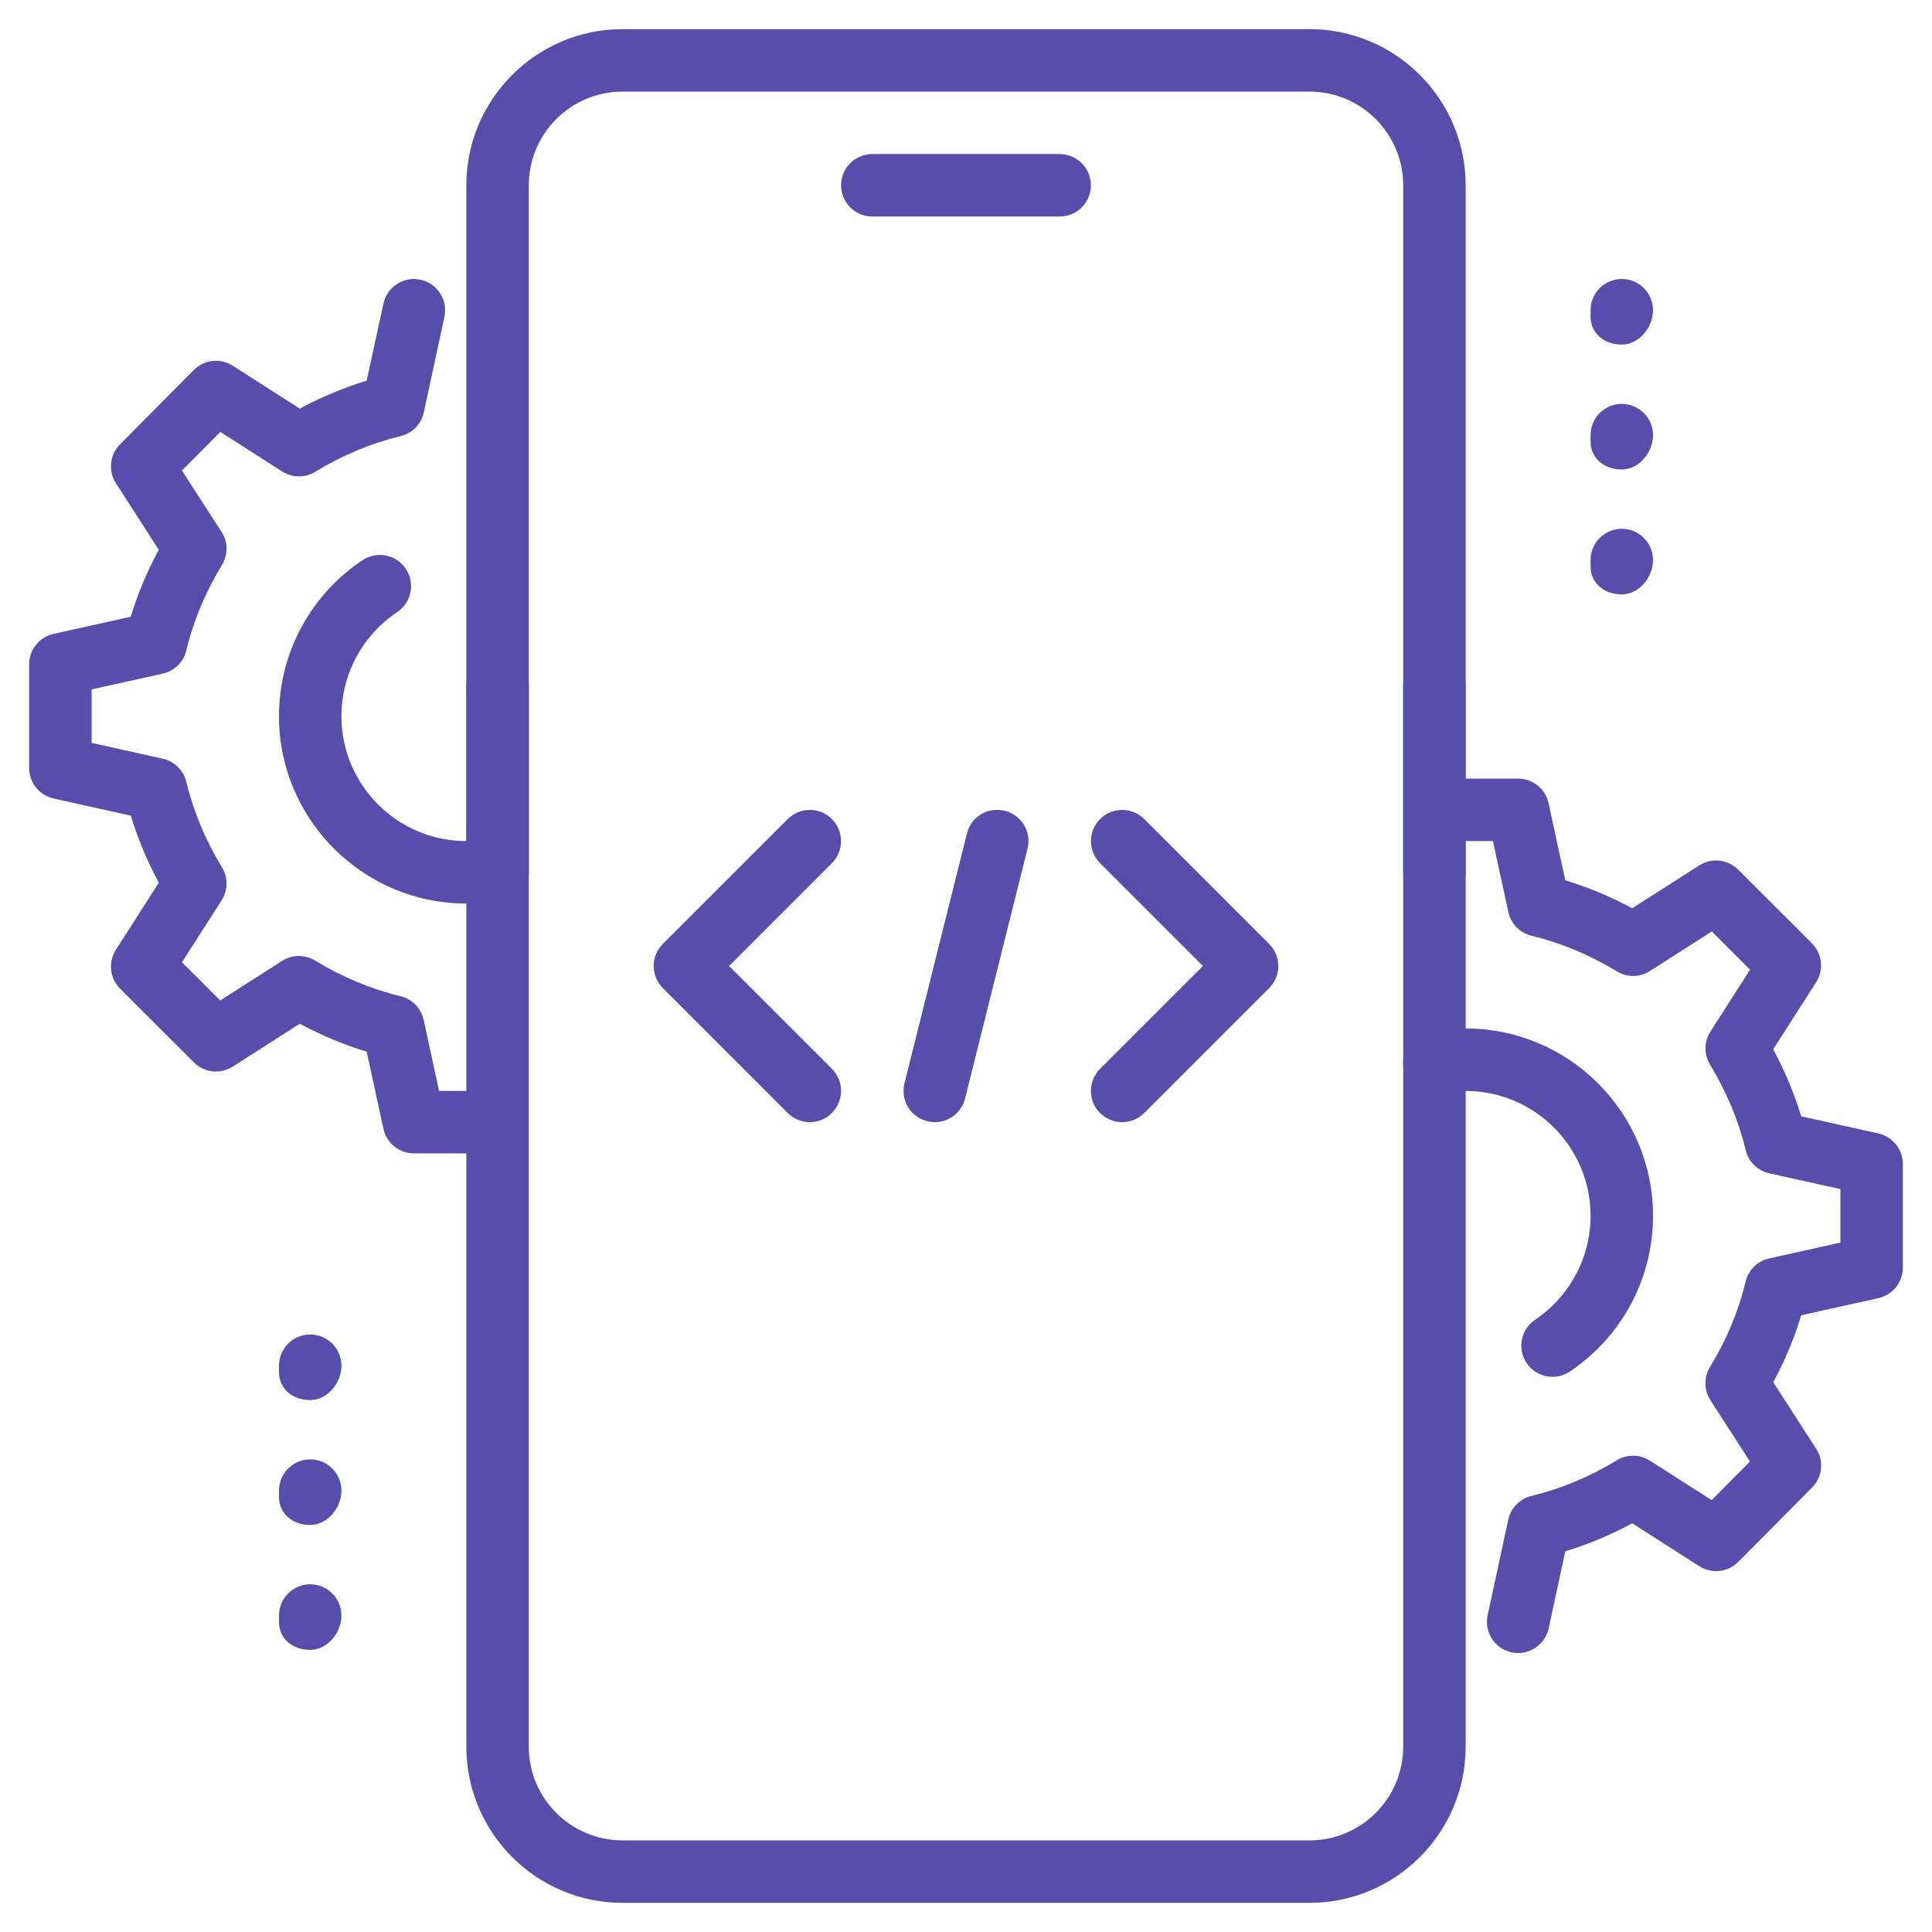
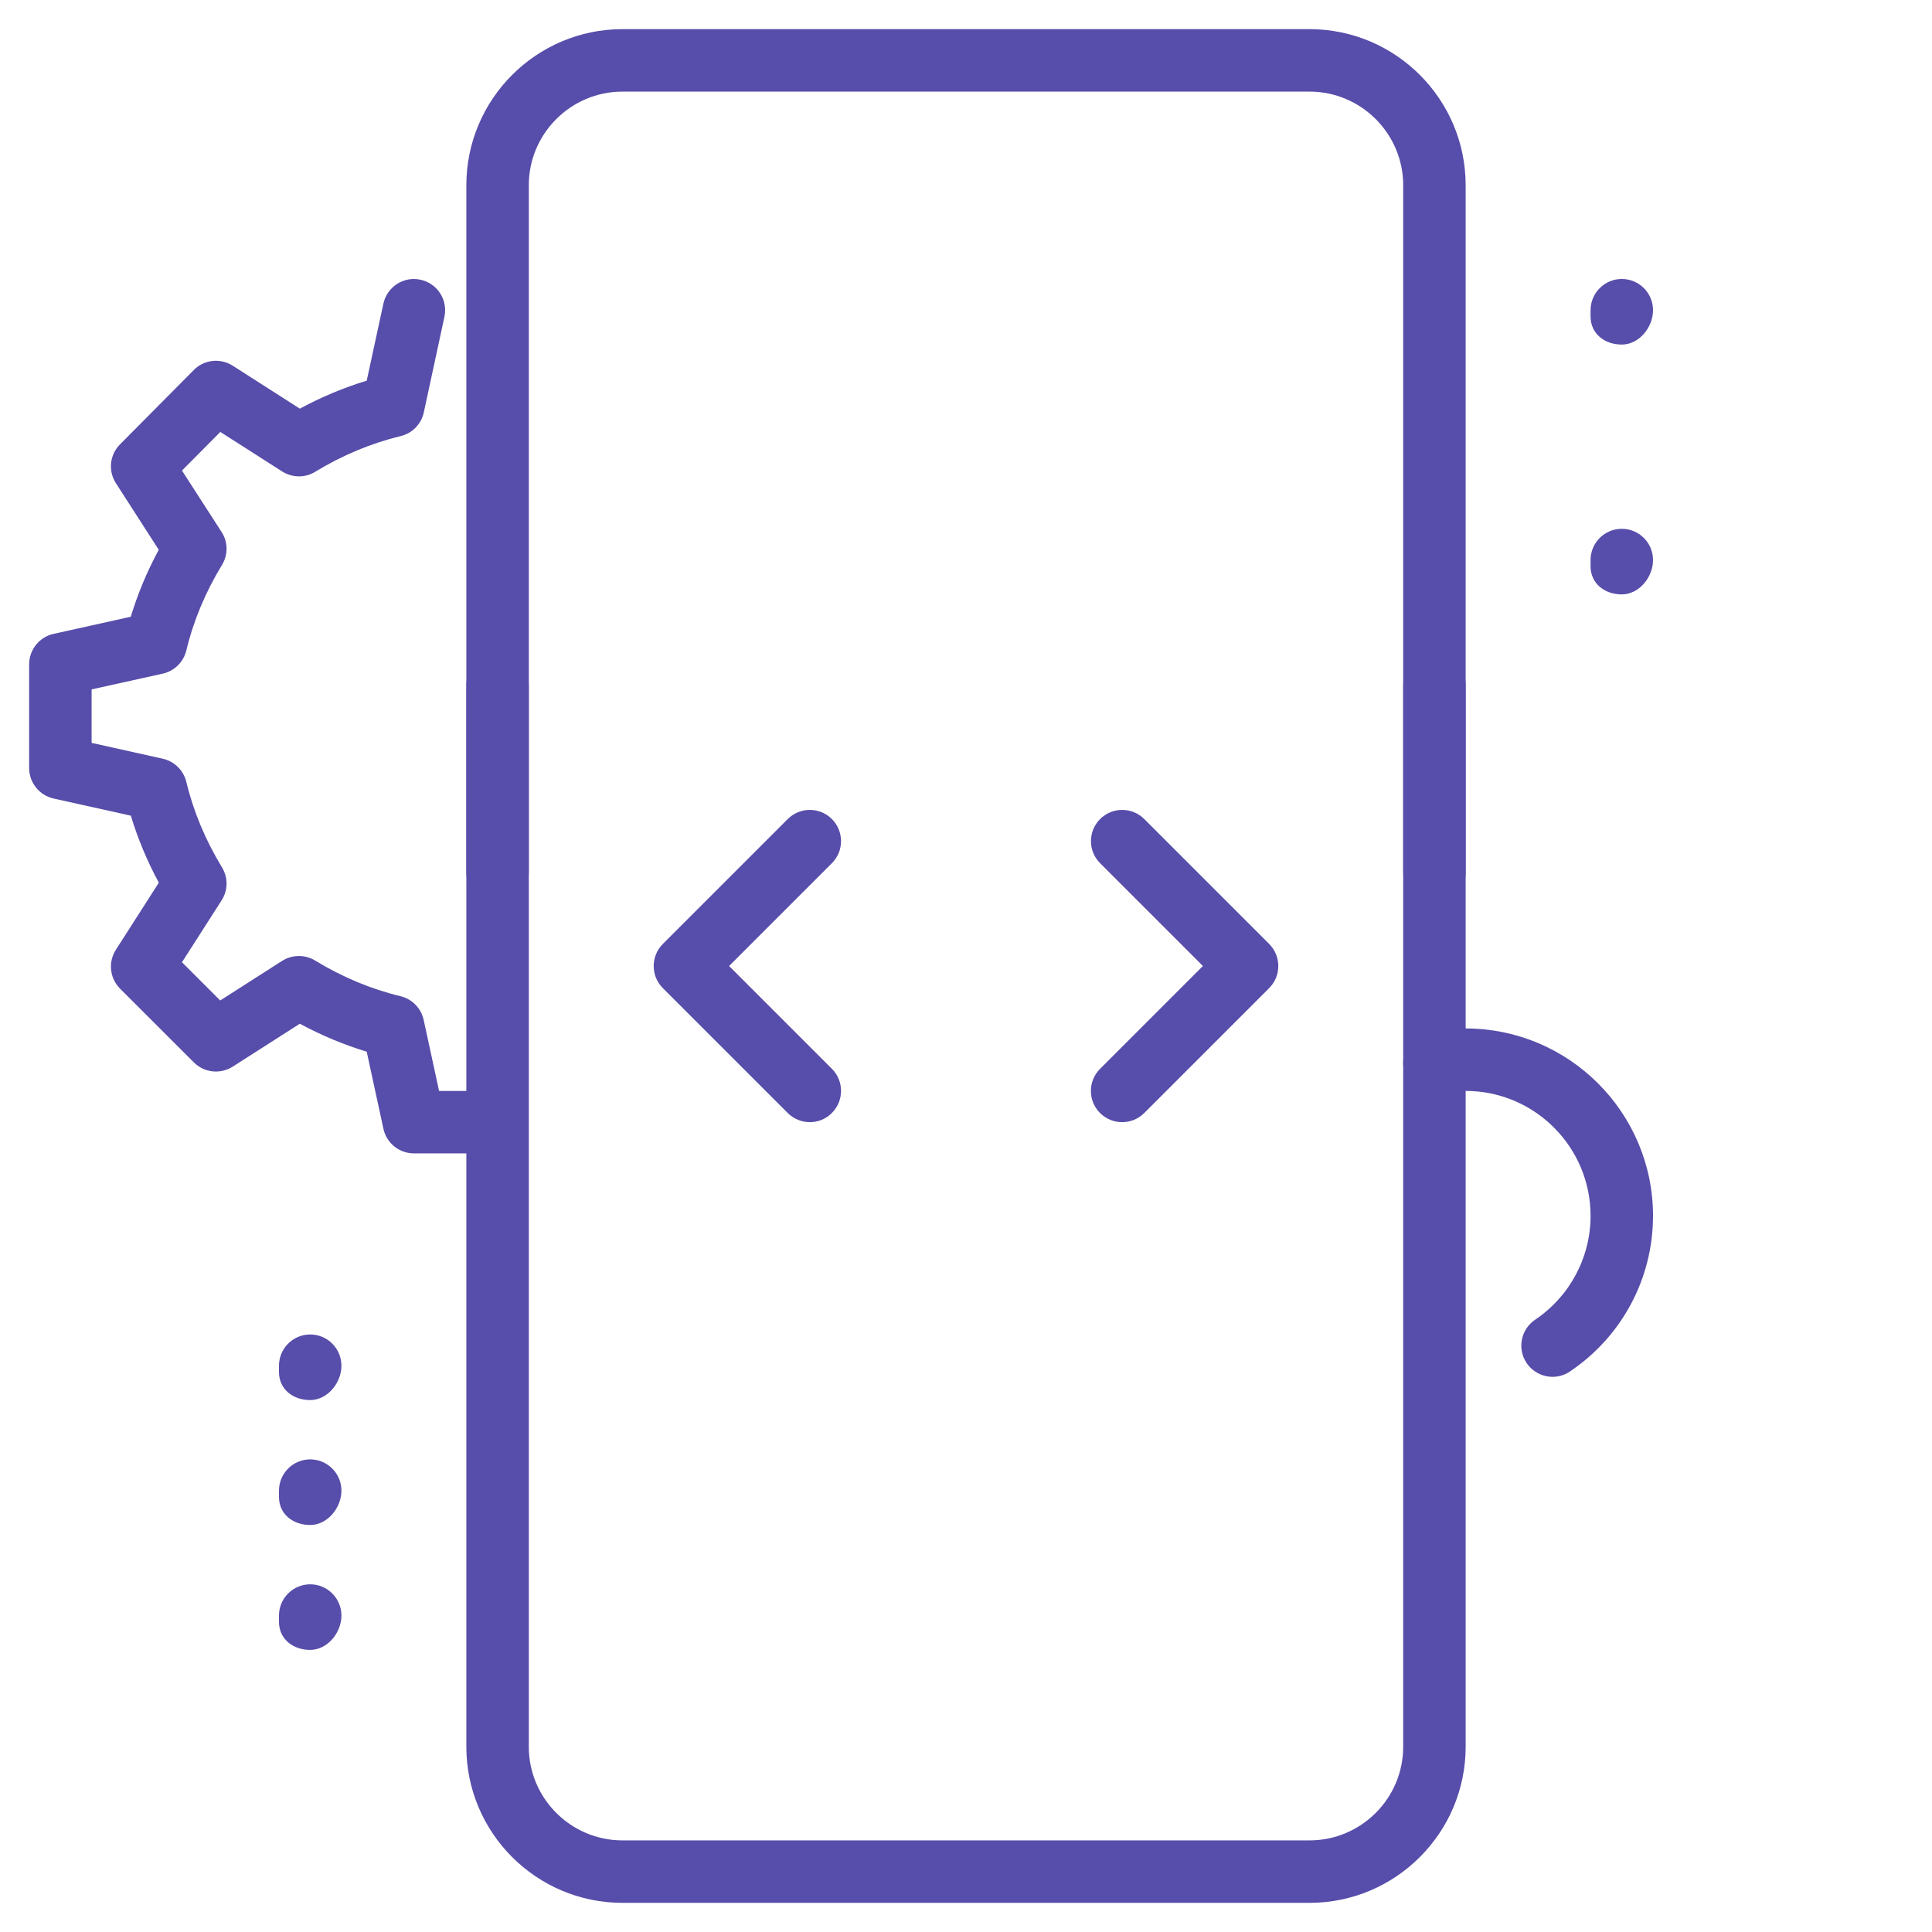
<svg xmlns="http://www.w3.org/2000/svg" width="58" height="58" viewBox="0 0 58 58" fill="none">
-   <path d="M31.812 6.5H26.188C25.67 6.5 25.25 6.08 25.25 5.562C25.25 5.045 25.67 4.625 26.188 4.625H31.812C32.33 4.625 32.75 5.045 32.75 5.562C32.75 6.08 32.33 6.5 31.812 6.5Z" fill="#574DAA" />
-   <path d="M39.312 57.125H18.688C16.102 57.125 14 55.021 14 52.438V20.562C14 20.045 14.42 19.625 14.938 19.625C15.455 19.625 15.875 20.045 15.875 20.562V52.438C15.875 53.988 17.137 55.25 18.688 55.25H39.312C40.863 55.25 42.125 53.988 42.125 52.438V20.562C42.125 20.045 42.545 19.625 43.062 19.625C43.58 19.625 44 20.045 44 20.562V52.438C44 55.021 41.898 57.125 39.312 57.125Z" fill="#574DAA" />
+   <path d="M39.312 57.125H18.688C16.102 57.125 14 55.021 14 52.438V20.562C14 20.045 14.42 19.625 14.938 19.625C15.455 19.625 15.875 20.045 15.875 20.562V52.438C15.875 53.988 17.137 55.25 18.688 55.25H39.312C40.863 55.25 42.125 53.988 42.125 52.438V20.562C42.125 20.045 42.545 19.625 43.062 19.625C43.58 19.625 44 20.045 44 20.562V52.438C44 55.021 41.898 57.125 39.312 57.125" fill="#574DAA" />
  <path d="M43.062 27.125C42.545 27.125 42.125 26.705 42.125 26.188V5.562C42.125 4.012 40.863 2.75 39.312 2.75H18.688C17.137 2.75 15.875 4.012 15.875 5.562V26.188C15.875 26.705 15.455 27.125 14.938 27.125C14.42 27.125 14 26.705 14 26.188V5.562C14 2.979 16.102 0.875 18.688 0.875H39.312C41.898 0.875 44 2.979 44 5.562V26.188C44 26.705 43.58 27.125 43.062 27.125Z" fill="#574DAA" />
  <path d="M48.688 10.344C48.17 10.344 47.75 10.018 47.75 9.5V9.312C47.75 8.795 48.17 8.375 48.688 8.375C49.205 8.375 49.625 8.795 49.625 9.312C49.625 9.83 49.205 10.344 48.688 10.344Z" fill="#574DAA" />
-   <path d="M48.688 14.094C48.17 14.094 47.75 13.768 47.75 13.25V13.062C47.75 12.545 48.17 12.125 48.688 12.125C49.205 12.125 49.625 12.545 49.625 13.062C49.625 13.58 49.205 14.094 48.688 14.094Z" fill="#574DAA" />
  <path d="M48.688 17.844C48.17 17.844 47.75 17.517 47.75 17V16.812C47.75 16.295 48.17 15.875 48.688 15.875C49.205 15.875 49.625 16.295 49.625 16.812C49.625 17.33 49.205 17.844 48.688 17.844Z" fill="#574DAA" />
  <path d="M9.312 42.031C8.795 42.031 8.375 41.705 8.375 41.188V41C8.375 40.483 8.795 40.062 9.312 40.062C9.83 40.062 10.25 40.483 10.25 41C10.25 41.517 9.83 42.031 9.312 42.031Z" fill="#574DAA" />
  <path d="M9.312 45.781C8.795 45.781 8.375 45.455 8.375 44.938V44.75C8.375 44.233 8.795 43.812 9.312 43.812C9.83 43.812 10.25 44.233 10.25 44.75C10.25 45.267 9.83 45.781 9.312 45.781Z" fill="#574DAA" />
  <path d="M9.312 49.531C8.795 49.531 8.375 49.205 8.375 48.688V48.5C8.375 47.983 8.795 47.562 9.312 47.562C9.83 47.562 10.25 47.983 10.25 48.5C10.25 49.017 9.83 49.531 9.312 49.531Z" fill="#574DAA" />
-   <path d="M45.577 49.625C45.511 49.625 45.444 49.619 45.378 49.604C44.872 49.496 44.551 48.997 44.66 48.491L45.279 45.622C45.354 45.269 45.626 44.994 45.974 44.909C46.859 44.696 47.722 44.336 48.538 43.839C48.839 43.651 49.227 43.657 49.529 43.848L51.386 45.035L52.535 43.876L51.348 42.035C51.153 41.733 51.149 41.345 51.335 41.039C51.832 40.224 52.192 39.361 52.404 38.476C52.488 38.127 52.762 37.858 53.112 37.779L55.25 37.304V35.697L53.114 35.223C52.764 35.144 52.49 34.874 52.406 34.526C52.194 33.641 51.832 32.778 51.337 31.962C51.149 31.657 51.153 31.271 51.348 30.969L52.537 29.111L51.389 27.963L49.531 29.152C49.229 29.345 48.843 29.349 48.539 29.161C47.722 28.664 46.859 28.304 45.976 28.091C45.626 28.006 45.356 27.729 45.281 27.378L44.819 25.25H44C43.483 25.25 43.062 24.83 43.062 24.312C43.062 23.795 43.483 23.375 44 23.375H45.575C46.016 23.375 46.398 23.684 46.49 24.116L46.991 26.427C47.677 26.636 48.35 26.917 48.999 27.267L51.013 25.979C51.384 25.743 51.867 25.796 52.181 26.107L54.395 28.319C54.706 28.631 54.759 29.116 54.521 29.488L53.233 31.501C53.583 32.152 53.864 32.825 54.072 33.513L56.388 34.027C56.819 34.123 57.125 34.505 57.125 34.944V38.056C57.125 38.495 56.819 38.877 56.39 38.971L54.074 39.485C53.866 40.173 53.585 40.846 53.234 41.495L54.521 43.49C54.761 43.859 54.71 44.347 54.399 44.658L52.184 46.889C51.871 47.203 51.386 47.255 51.014 47.019L49.001 45.731C48.35 46.081 47.679 46.362 46.992 46.571L46.492 48.883C46.396 49.325 46.006 49.625 45.577 49.625Z" fill="#574DAA" />
  <path d="M46.608 41.334C46.308 41.334 46.012 41.188 45.83 40.919C45.541 40.49 45.656 39.907 46.087 39.618C47.127 38.917 47.75 37.751 47.75 36.5C47.75 34.432 46.068 32.75 44 32.75C43.745 32.75 43.492 32.776 43.25 32.825C42.748 32.926 42.247 32.604 42.142 32.094C42.039 31.586 42.365 31.091 42.873 30.988C43.241 30.914 43.619 30.875 44 30.875C47.101 30.875 49.625 33.399 49.625 36.5C49.625 38.377 48.693 40.124 47.129 41.174C46.97 41.281 46.788 41.334 46.608 41.334Z" fill="#574DAA" />
-   <path d="M14 27.125C10.899 27.125 8.375 24.601 8.375 21.5C8.375 19.616 9.312 17.866 10.884 16.816C11.309 16.531 11.894 16.644 12.183 17.077C12.47 17.506 12.354 18.089 11.922 18.376C10.876 19.078 10.25 20.244 10.25 21.5C10.25 23.568 11.932 25.25 14 25.25C14.251 25.25 14.499 25.226 14.735 25.177C15.232 25.074 15.736 25.402 15.839 25.912C15.943 26.42 15.613 26.913 15.104 27.014C14.746 27.087 14.379 27.125 14 27.125Z" fill="#574DAA" />
  <path d="M14 34.625H12.425C11.984 34.625 11.602 34.316 11.51 33.884L11.009 31.573C10.323 31.364 9.65 31.083 9.001 30.733L6.987 32.021C6.614 32.257 6.133 32.206 5.819 31.893L3.605 29.681C3.294 29.369 3.241 28.884 3.479 28.512L4.768 26.499C4.417 25.848 4.136 25.175 3.928 24.487L1.612 23.973C1.181 23.878 0.875 23.495 0.875 23.056V19.944C0.875 19.505 1.181 19.122 1.61 19.029L3.926 18.515C4.134 17.827 4.415 17.154 4.766 16.505L3.481 14.508C3.241 14.139 3.292 13.651 3.603 13.34L5.817 11.109C6.127 10.794 6.614 10.741 6.987 10.979L9.001 12.268C9.652 11.917 10.323 11.636 11.009 11.428L11.51 9.116C11.619 8.607 12.127 8.285 12.624 8.398C13.13 8.506 13.451 9.005 13.342 9.511L12.723 12.38C12.648 12.732 12.376 13.008 12.027 13.092C11.143 13.306 10.28 13.666 9.463 14.163C9.159 14.351 8.773 14.345 8.471 14.154L6.614 12.967L5.463 14.126L6.65 15.967C6.847 16.269 6.851 16.657 6.663 16.962C6.166 17.778 5.806 18.641 5.594 19.526C5.51 19.874 5.236 20.144 4.886 20.223L2.75 20.696V22.302L4.886 22.777C5.236 22.856 5.51 23.126 5.594 23.474C5.806 24.359 6.168 25.222 6.663 26.038C6.851 26.343 6.847 26.729 6.652 27.031L5.463 28.887L6.611 30.035L8.469 28.846C8.771 28.655 9.159 28.651 9.461 28.837C10.278 29.334 11.141 29.694 12.024 29.907C12.374 29.992 12.644 30.269 12.719 30.62L13.181 32.75H14C14.518 32.75 14.938 33.17 14.938 33.688C14.938 34.205 14.518 34.625 14 34.625Z" fill="#574DAA" />
-   <path d="M28.062 33.688C27.988 33.688 27.913 33.678 27.836 33.659C27.331 33.534 27.027 33.026 27.153 32.523L29.028 25.023C29.152 24.519 29.652 24.215 30.164 24.341C30.669 24.466 30.973 24.974 30.847 25.477L28.972 32.977C28.867 33.404 28.484 33.688 28.062 33.688Z" fill="#574DAA" />
  <path d="M33.688 33.688C33.447 33.688 33.208 33.596 33.024 33.414C32.658 33.048 32.658 32.454 33.024 32.088L36.112 29L33.026 25.914C32.66 25.548 32.66 24.954 33.026 24.588C33.391 24.223 33.986 24.223 34.351 24.588L38.101 28.338C38.467 28.704 38.467 29.298 38.101 29.664L34.351 33.414C34.167 33.596 33.928 33.688 33.688 33.688Z" fill="#574DAA" />
  <path d="M24.312 33.688C24.073 33.688 23.832 33.596 23.649 33.414L19.899 29.664C19.533 29.298 19.533 28.704 19.899 28.338L23.649 24.588C24.014 24.223 24.609 24.223 24.974 24.588C25.34 24.954 25.34 25.548 24.974 25.914L21.888 29L24.974 32.086C25.34 32.452 25.34 33.046 24.974 33.412C24.793 33.596 24.552 33.688 24.312 33.688Z" fill="#574DAA" />
</svg>